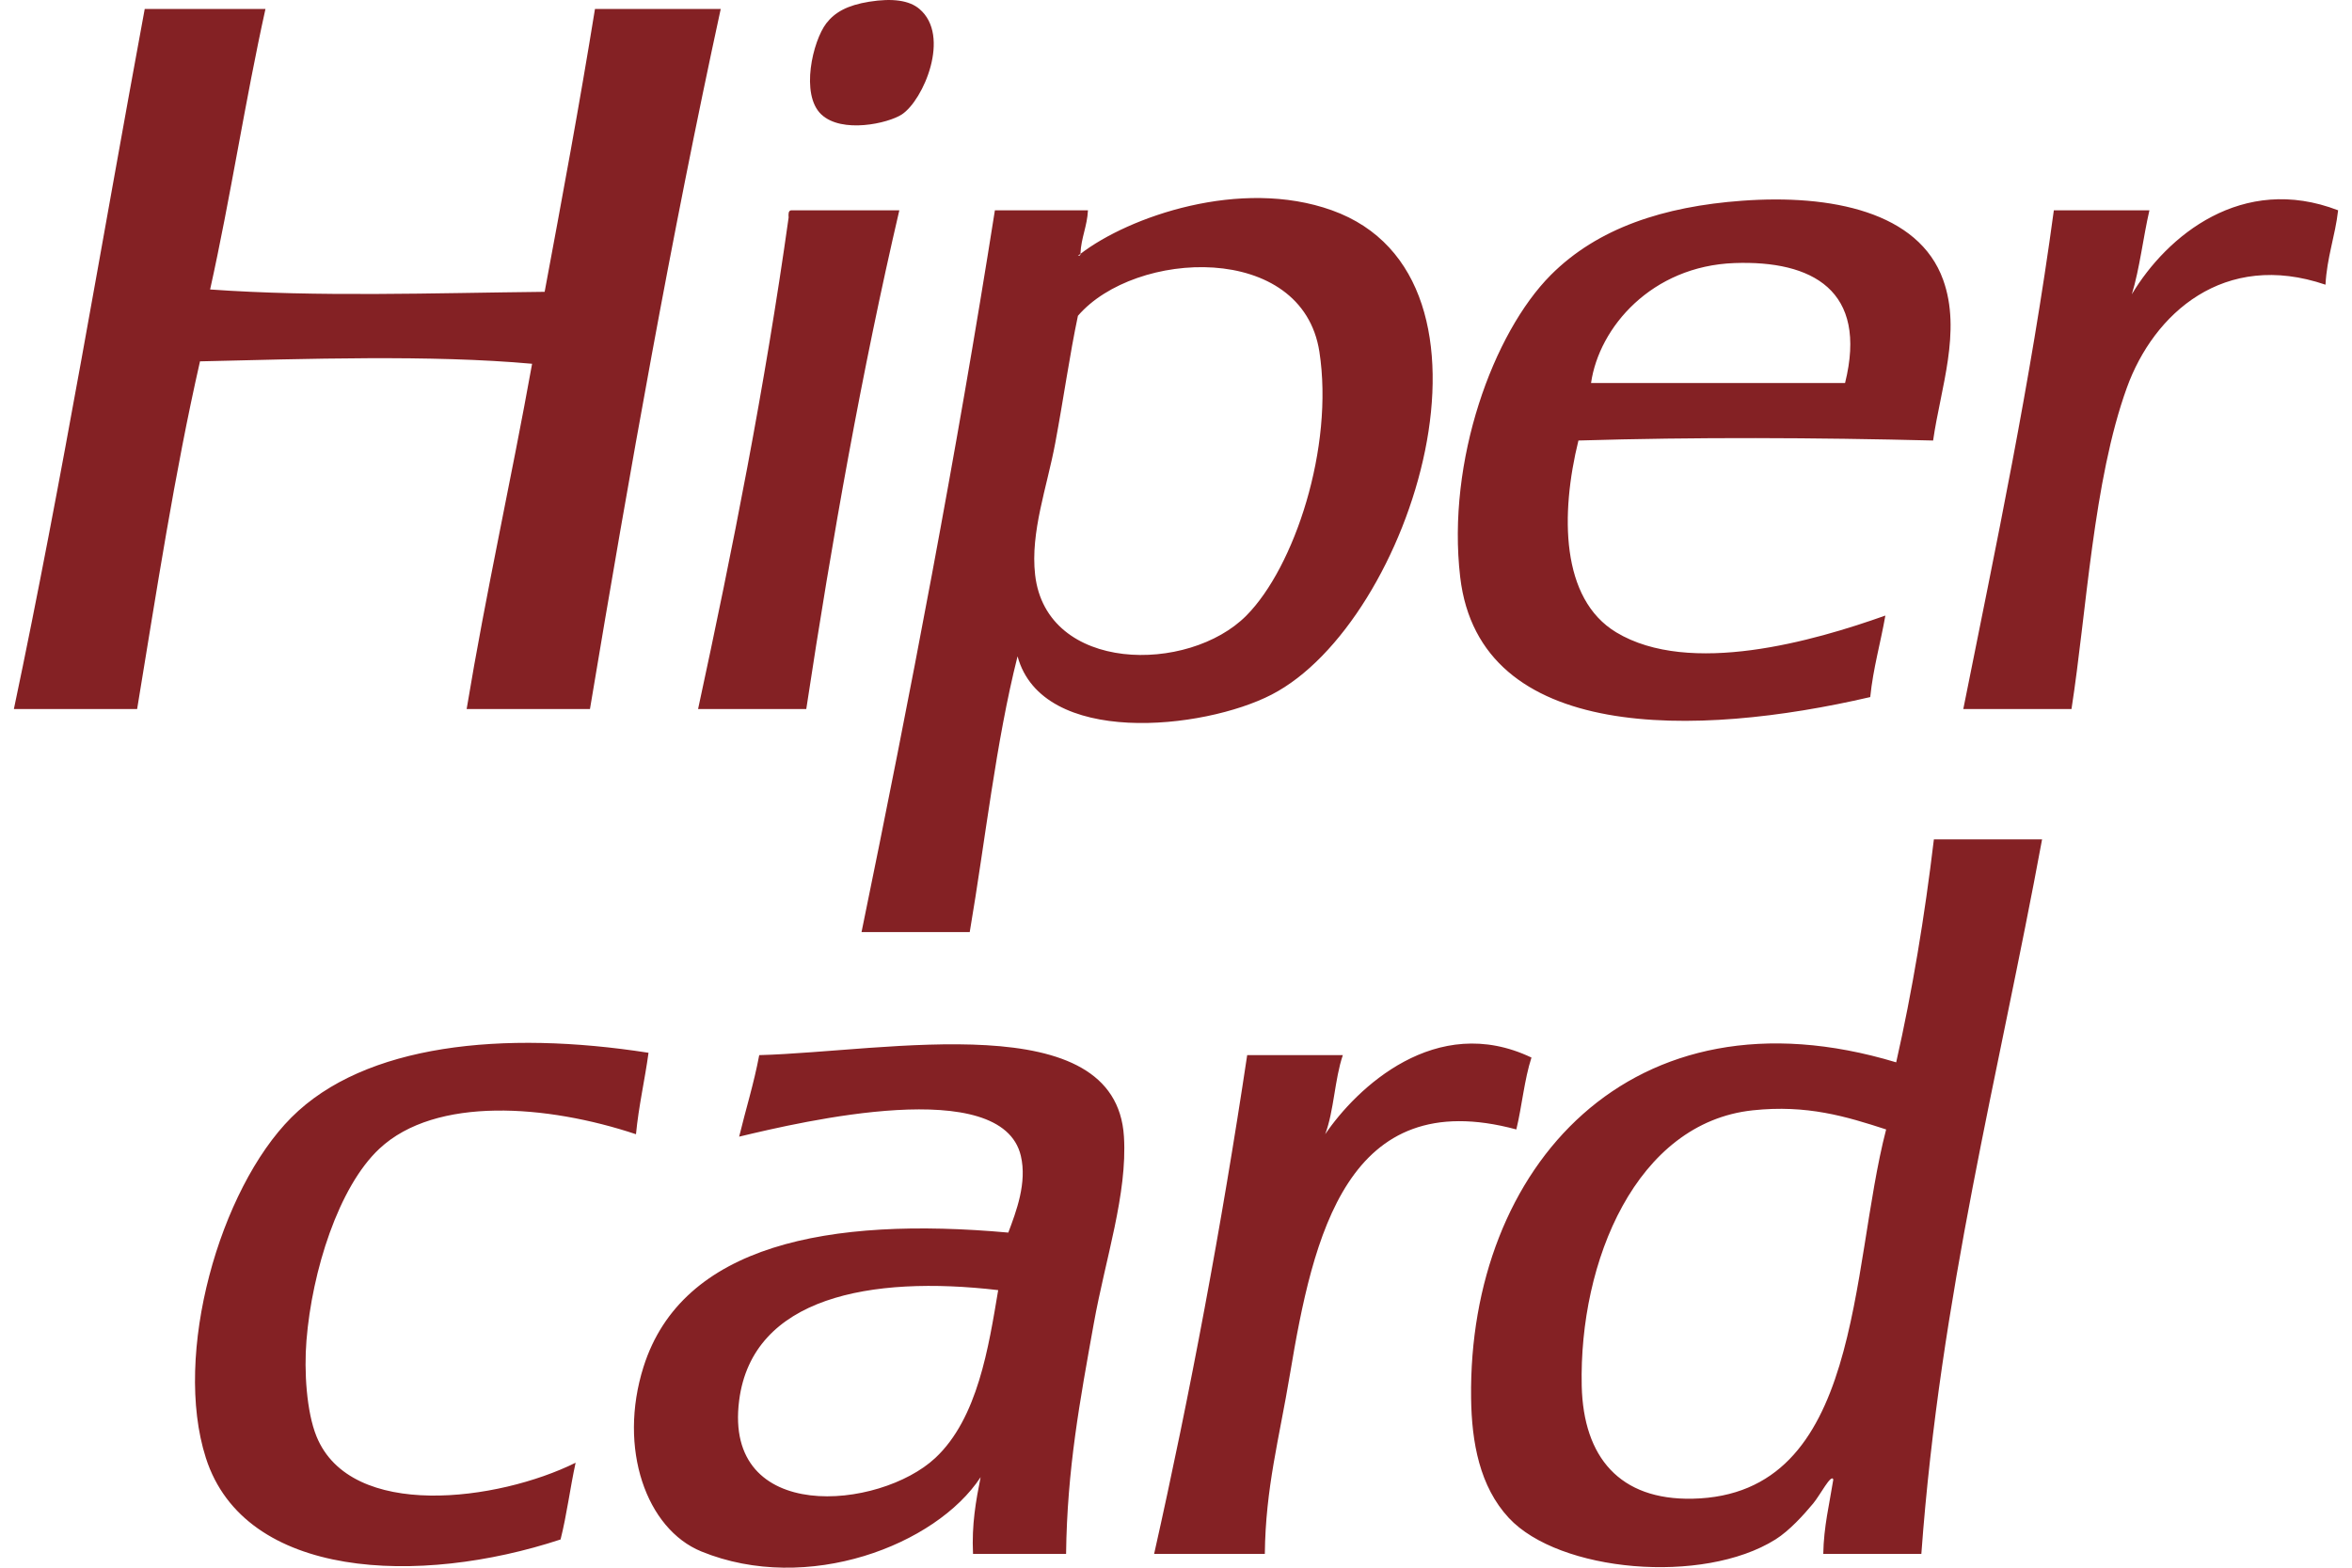
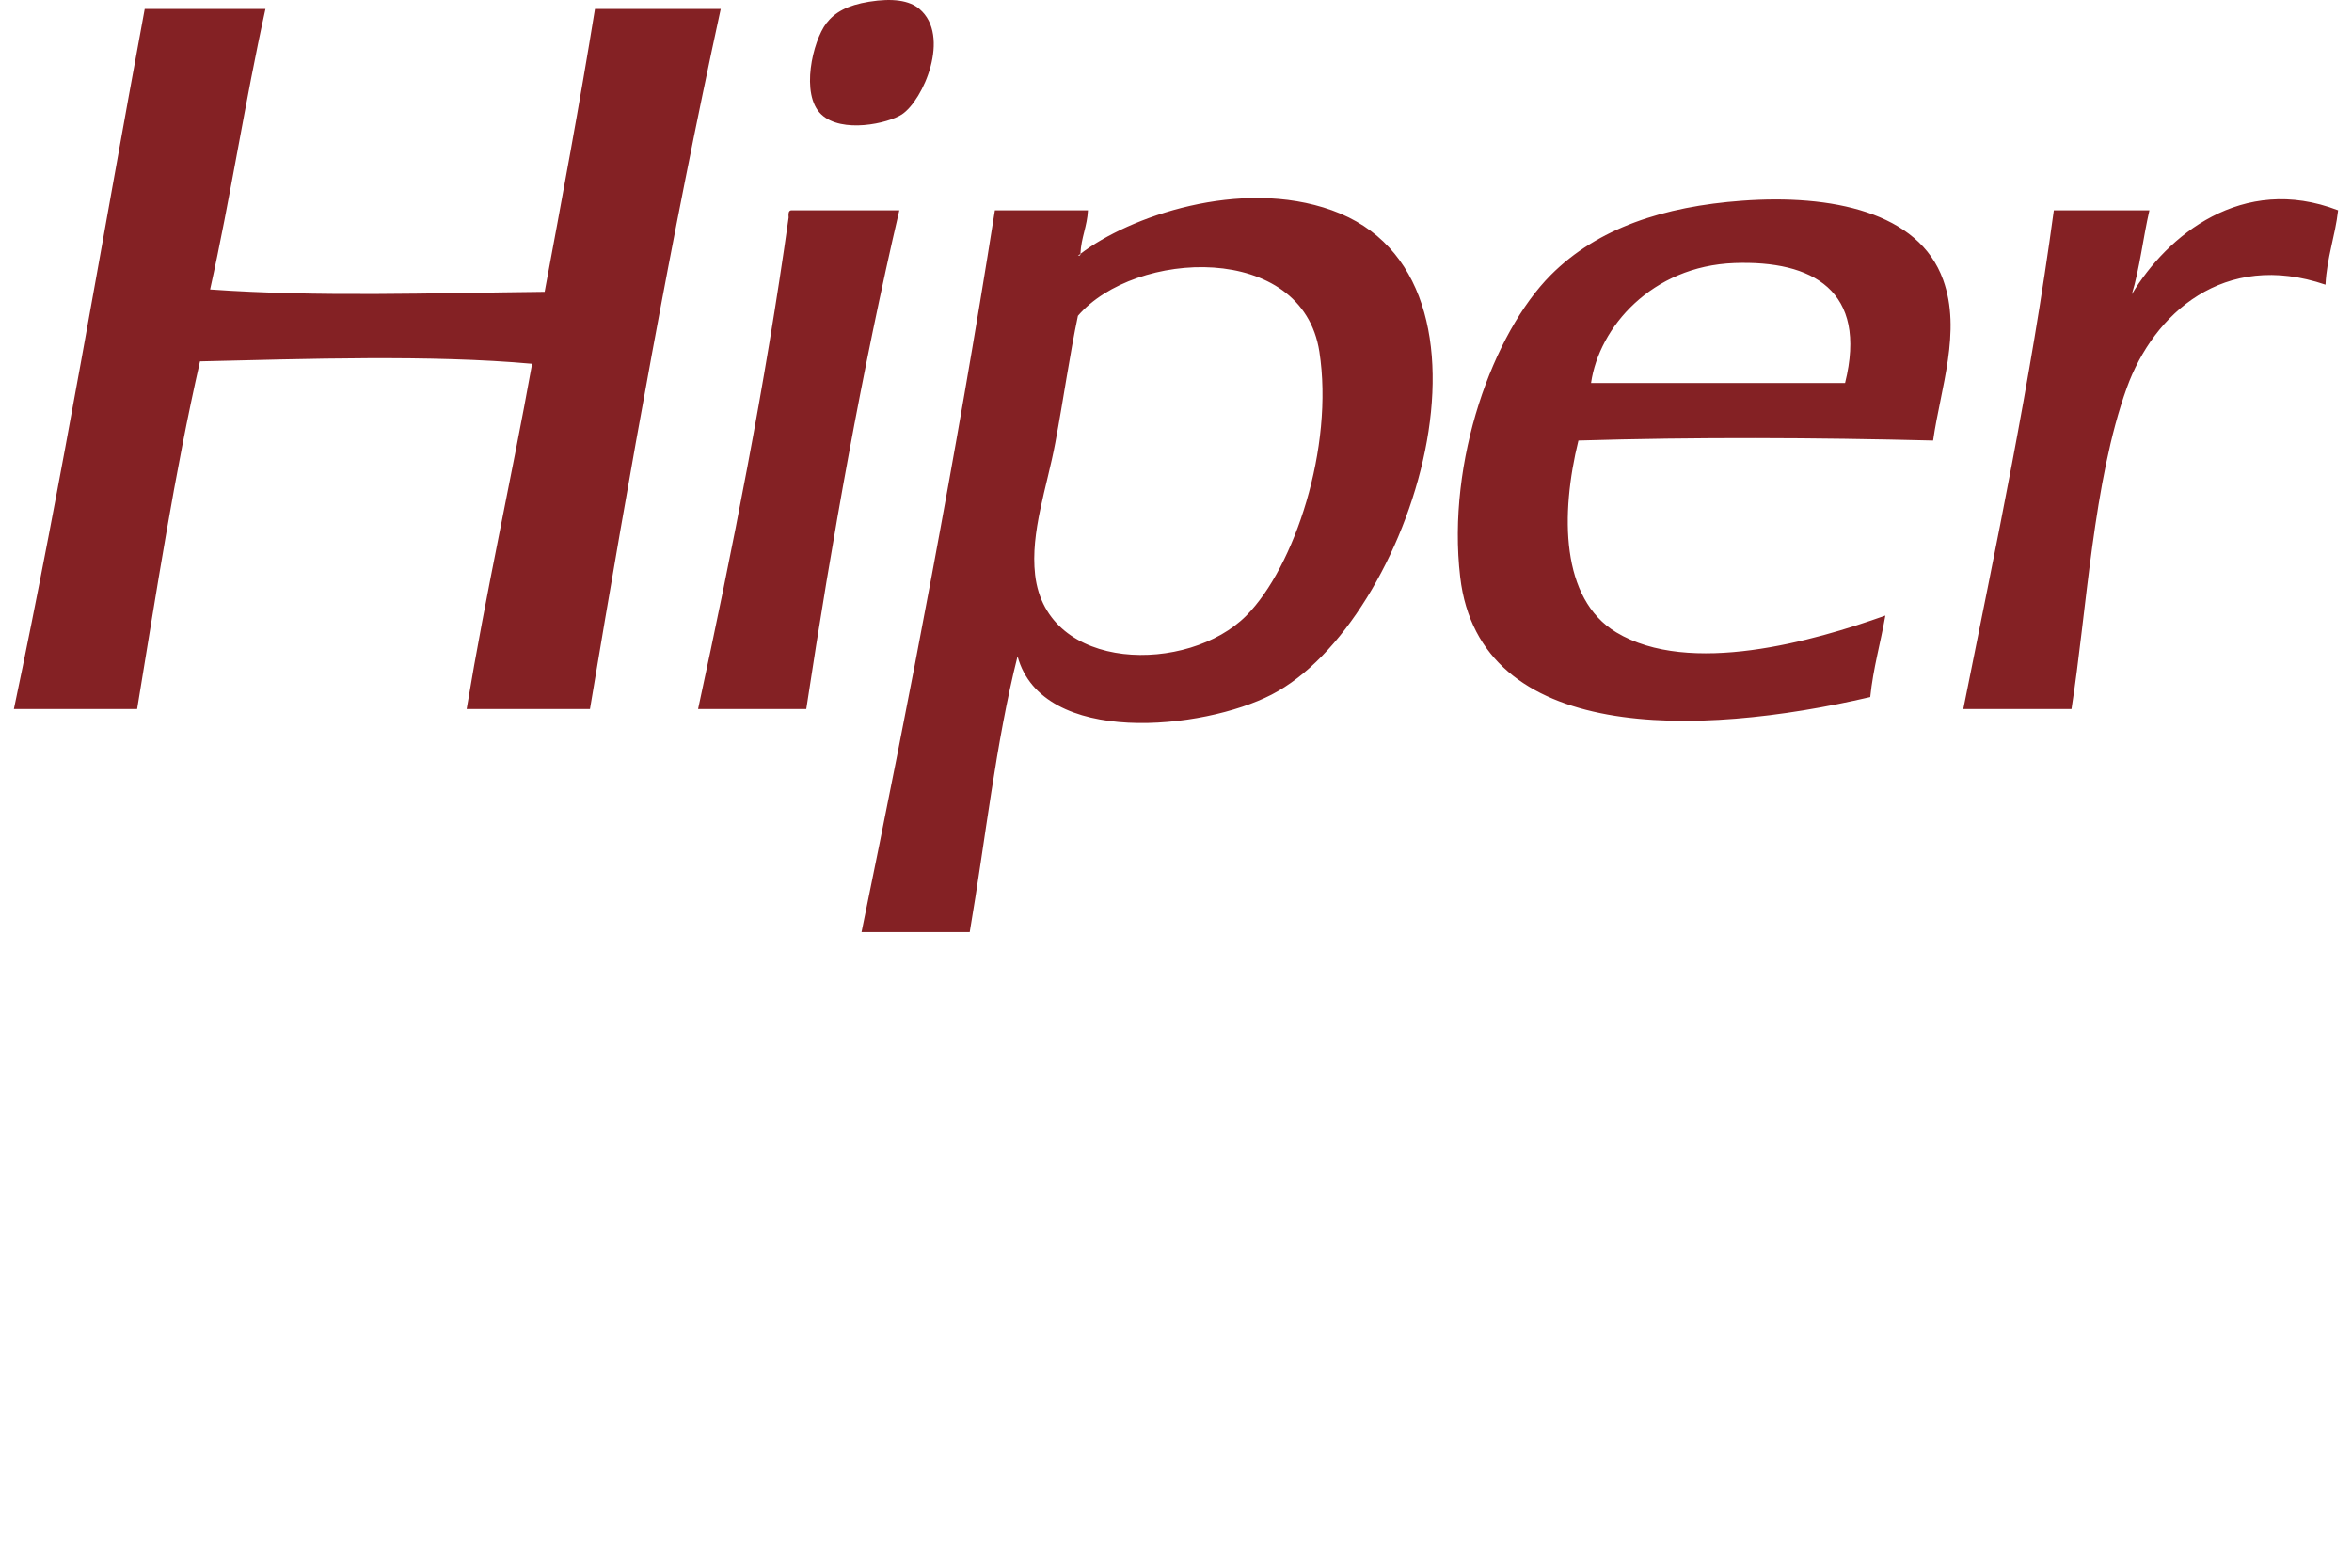
<svg xmlns="http://www.w3.org/2000/svg" width="30" height="20" viewBox="0 0 30 20" fill="none">
  <path fill-rule="evenodd" clip-rule="evenodd" d="M15.898 7.853C15.16 8.598 13.346 8.587 13.203 7.333C13.141 6.787 13.355 6.215 13.46 5.651C13.567 5.079 13.643 4.531 13.749 4.029C14.476 3.183 16.612 3.081 16.829 4.488C17.017 5.71 16.51 7.236 15.898 7.853ZM16.989 2.683C15.822 2.265 14.398 2.764 13.781 3.239C13.784 3.26 13.767 3.263 13.749 3.264C13.759 3.256 13.771 3.248 13.781 3.239C13.781 3.237 13.781 3.236 13.781 3.234C13.791 3.03 13.867 2.887 13.877 2.683H12.69C12.195 5.821 11.609 8.871 10.989 11.891H12.369C12.569 10.715 12.701 9.474 12.979 8.373C13.294 9.531 15.351 9.31 16.219 8.862C18.01 7.939 19.392 3.544 16.989 2.683ZM23.534 4.886H20.294C20.396 4.175 21.067 3.395 22.122 3.356C23.116 3.32 23.828 3.704 23.534 4.886ZM22.219 2.561C21.222 2.634 20.379 2.908 19.78 3.509C19.046 4.247 18.451 5.878 18.625 7.363C18.874 9.483 21.642 9.407 23.855 8.893C23.893 8.521 23.987 8.203 24.048 7.853C23.136 8.178 21.552 8.632 20.615 8.067C19.907 7.64 19.902 6.559 20.133 5.62C21.621 5.575 23.167 5.583 24.657 5.62C24.752 4.954 25.022 4.228 24.785 3.57C24.473 2.702 23.356 2.477 22.219 2.561ZM10.091 2.683C10.054 2.688 10.056 2.732 10.059 2.775C9.755 4.942 9.344 7.008 8.904 9.046H10.284C10.615 6.864 10.995 4.728 11.471 2.683H10.091ZM29.823 2.683C28.599 2.212 27.638 3.008 27.192 3.754C27.293 3.422 27.335 3.034 27.416 2.683H26.197C25.899 4.887 25.46 6.956 25.042 9.046H26.422C26.615 7.805 26.699 6.133 27.128 4.947C27.47 3.999 28.368 3.191 29.662 3.632C29.68 3.282 29.785 3.015 29.823 2.683ZM7.589 0.114C7.392 1.333 7.17 2.528 6.947 3.723C5.518 3.738 4.058 3.791 2.68 3.693C2.94 2.524 3.127 1.284 3.386 0.114H1.846C1.294 3.096 0.793 6.125 0.177 9.046H1.749C1.996 7.548 2.227 6.034 2.551 4.61C3.892 4.579 5.498 4.524 6.787 4.641C6.521 6.121 6.2 7.549 5.952 9.046H7.525C8.03 6.02 8.562 3.02 9.193 0.114H7.589ZM11.503 1.46C11.778 1.279 12.132 0.456 11.727 0.114C11.599 0.005 11.385 -0.026 11.086 0.022C10.808 0.067 10.649 0.156 10.54 0.297C10.366 0.524 10.206 1.206 10.476 1.46C10.739 1.707 11.328 1.574 11.503 1.46Z" fill="#842124" />
-   <path fill-rule="evenodd" clip-rule="evenodd" d="M11.93 18.6C11.219 19.264 9.223 19.452 9.428 17.866C9.597 16.549 11.101 16.268 12.732 16.459C12.611 17.179 12.472 18.094 11.93 18.6ZM9.684 13.461C9.616 13.824 9.512 14.153 9.428 14.501C10.242 14.306 12.777 13.71 13.021 14.746C13.102 15.09 12.962 15.456 12.861 15.725C10.568 15.518 8.7 15.881 8.208 17.438C7.879 18.48 8.245 19.507 8.946 19.793C10.297 20.345 11.939 19.713 12.508 18.845C12.448 19.145 12.393 19.449 12.411 19.824H13.598C13.611 18.74 13.776 17.862 13.951 16.887C14.1 16.056 14.381 15.234 14.336 14.501C14.234 12.822 11.317 13.416 9.684 13.461ZM21.587 19.12C20.659 19.139 20.197 18.591 20.175 17.682C20.139 16.091 20.871 14.323 22.357 14.165C23.049 14.091 23.55 14.244 24.058 14.409C23.592 16.197 23.76 19.076 21.587 19.12ZM24.667 10.708C24.549 11.696 24.391 12.647 24.186 13.553C20.802 12.531 18.727 14.905 18.764 17.835C18.771 18.402 18.873 18.964 19.245 19.365C19.886 20.055 21.72 20.221 22.646 19.64C22.825 19.528 23.009 19.323 23.127 19.181C23.216 19.075 23.358 18.795 23.384 18.875C23.335 19.186 23.262 19.473 23.256 19.824H24.507C24.748 16.526 25.494 13.708 26.047 10.708H24.667ZM19.534 13.492C18.315 12.91 17.299 13.886 16.903 14.47C17.016 14.17 17.023 13.769 17.128 13.461H15.908C15.58 15.646 15.183 17.766 14.721 19.824H16.133C16.142 18.98 16.316 18.357 16.454 17.529C16.749 15.764 17.182 13.827 19.341 14.409C19.413 14.111 19.443 13.772 19.534 13.492ZM4.037 18.325C3.91 18.012 3.877 17.494 3.909 17.101C3.98 16.217 4.318 15.141 4.84 14.654C5.559 13.982 6.979 14.093 8.112 14.47C8.147 14.106 8.224 13.782 8.272 13.431C6.415 13.141 4.651 13.321 3.717 14.256C2.802 15.172 2.202 17.276 2.626 18.6C3.122 20.149 5.348 20.234 7.15 19.64C7.229 19.329 7.272 18.982 7.342 18.661C6.357 19.149 4.475 19.402 4.037 18.325Z" fill="#842124" />
</svg>